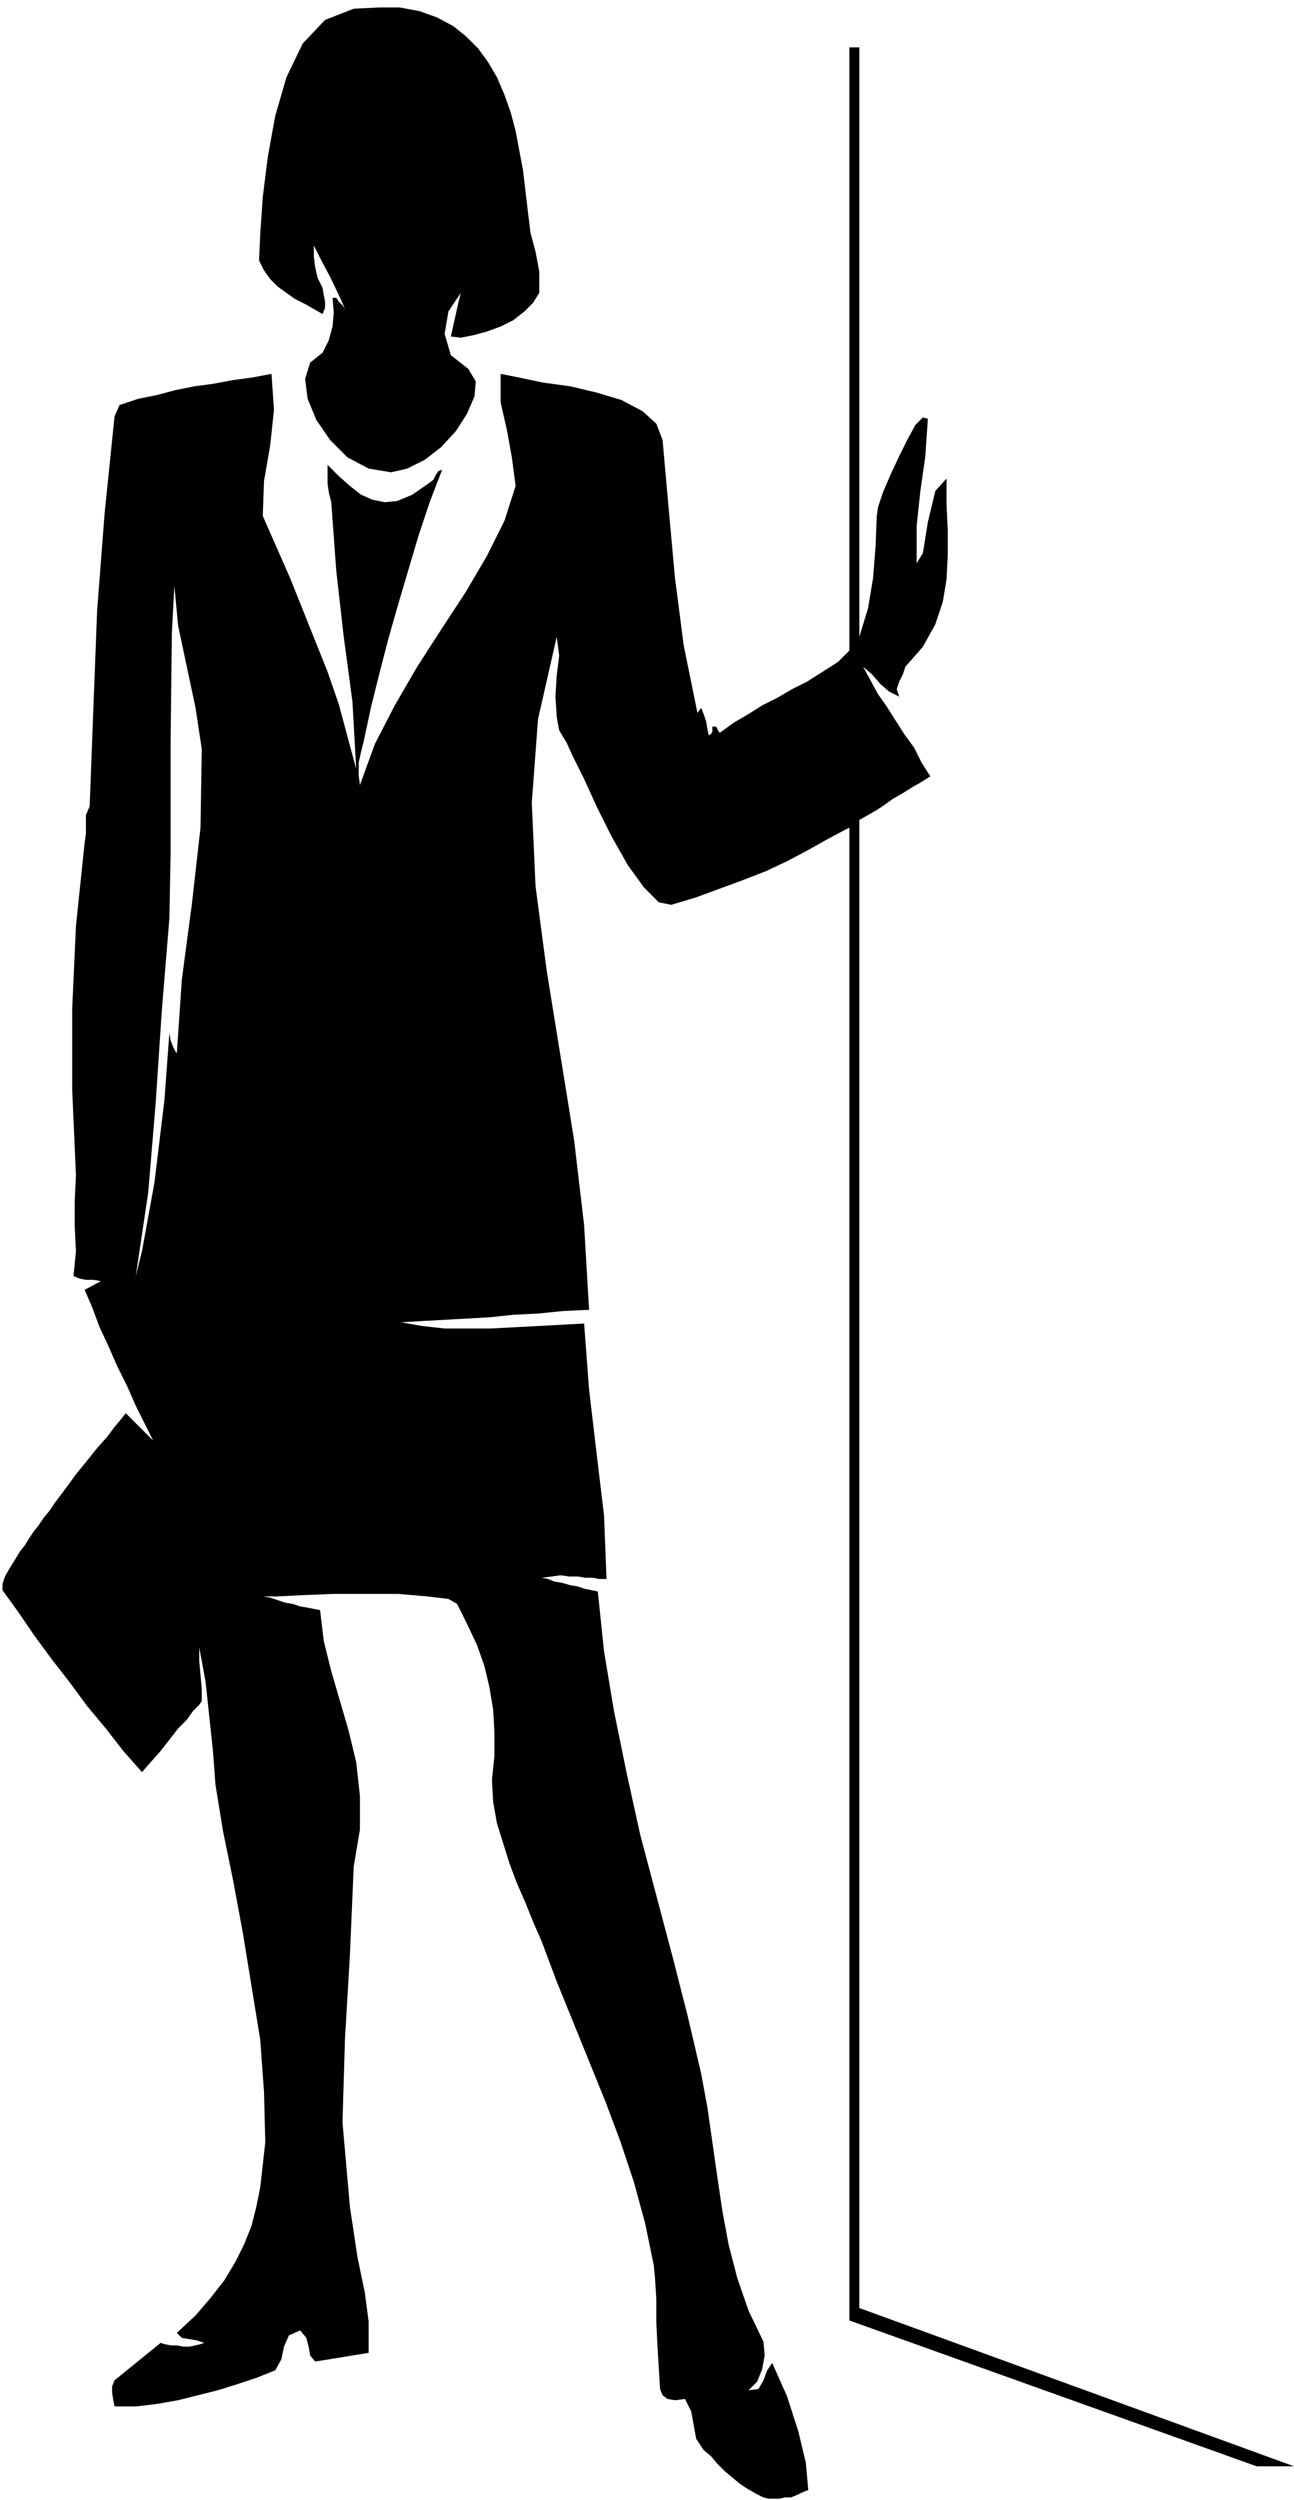
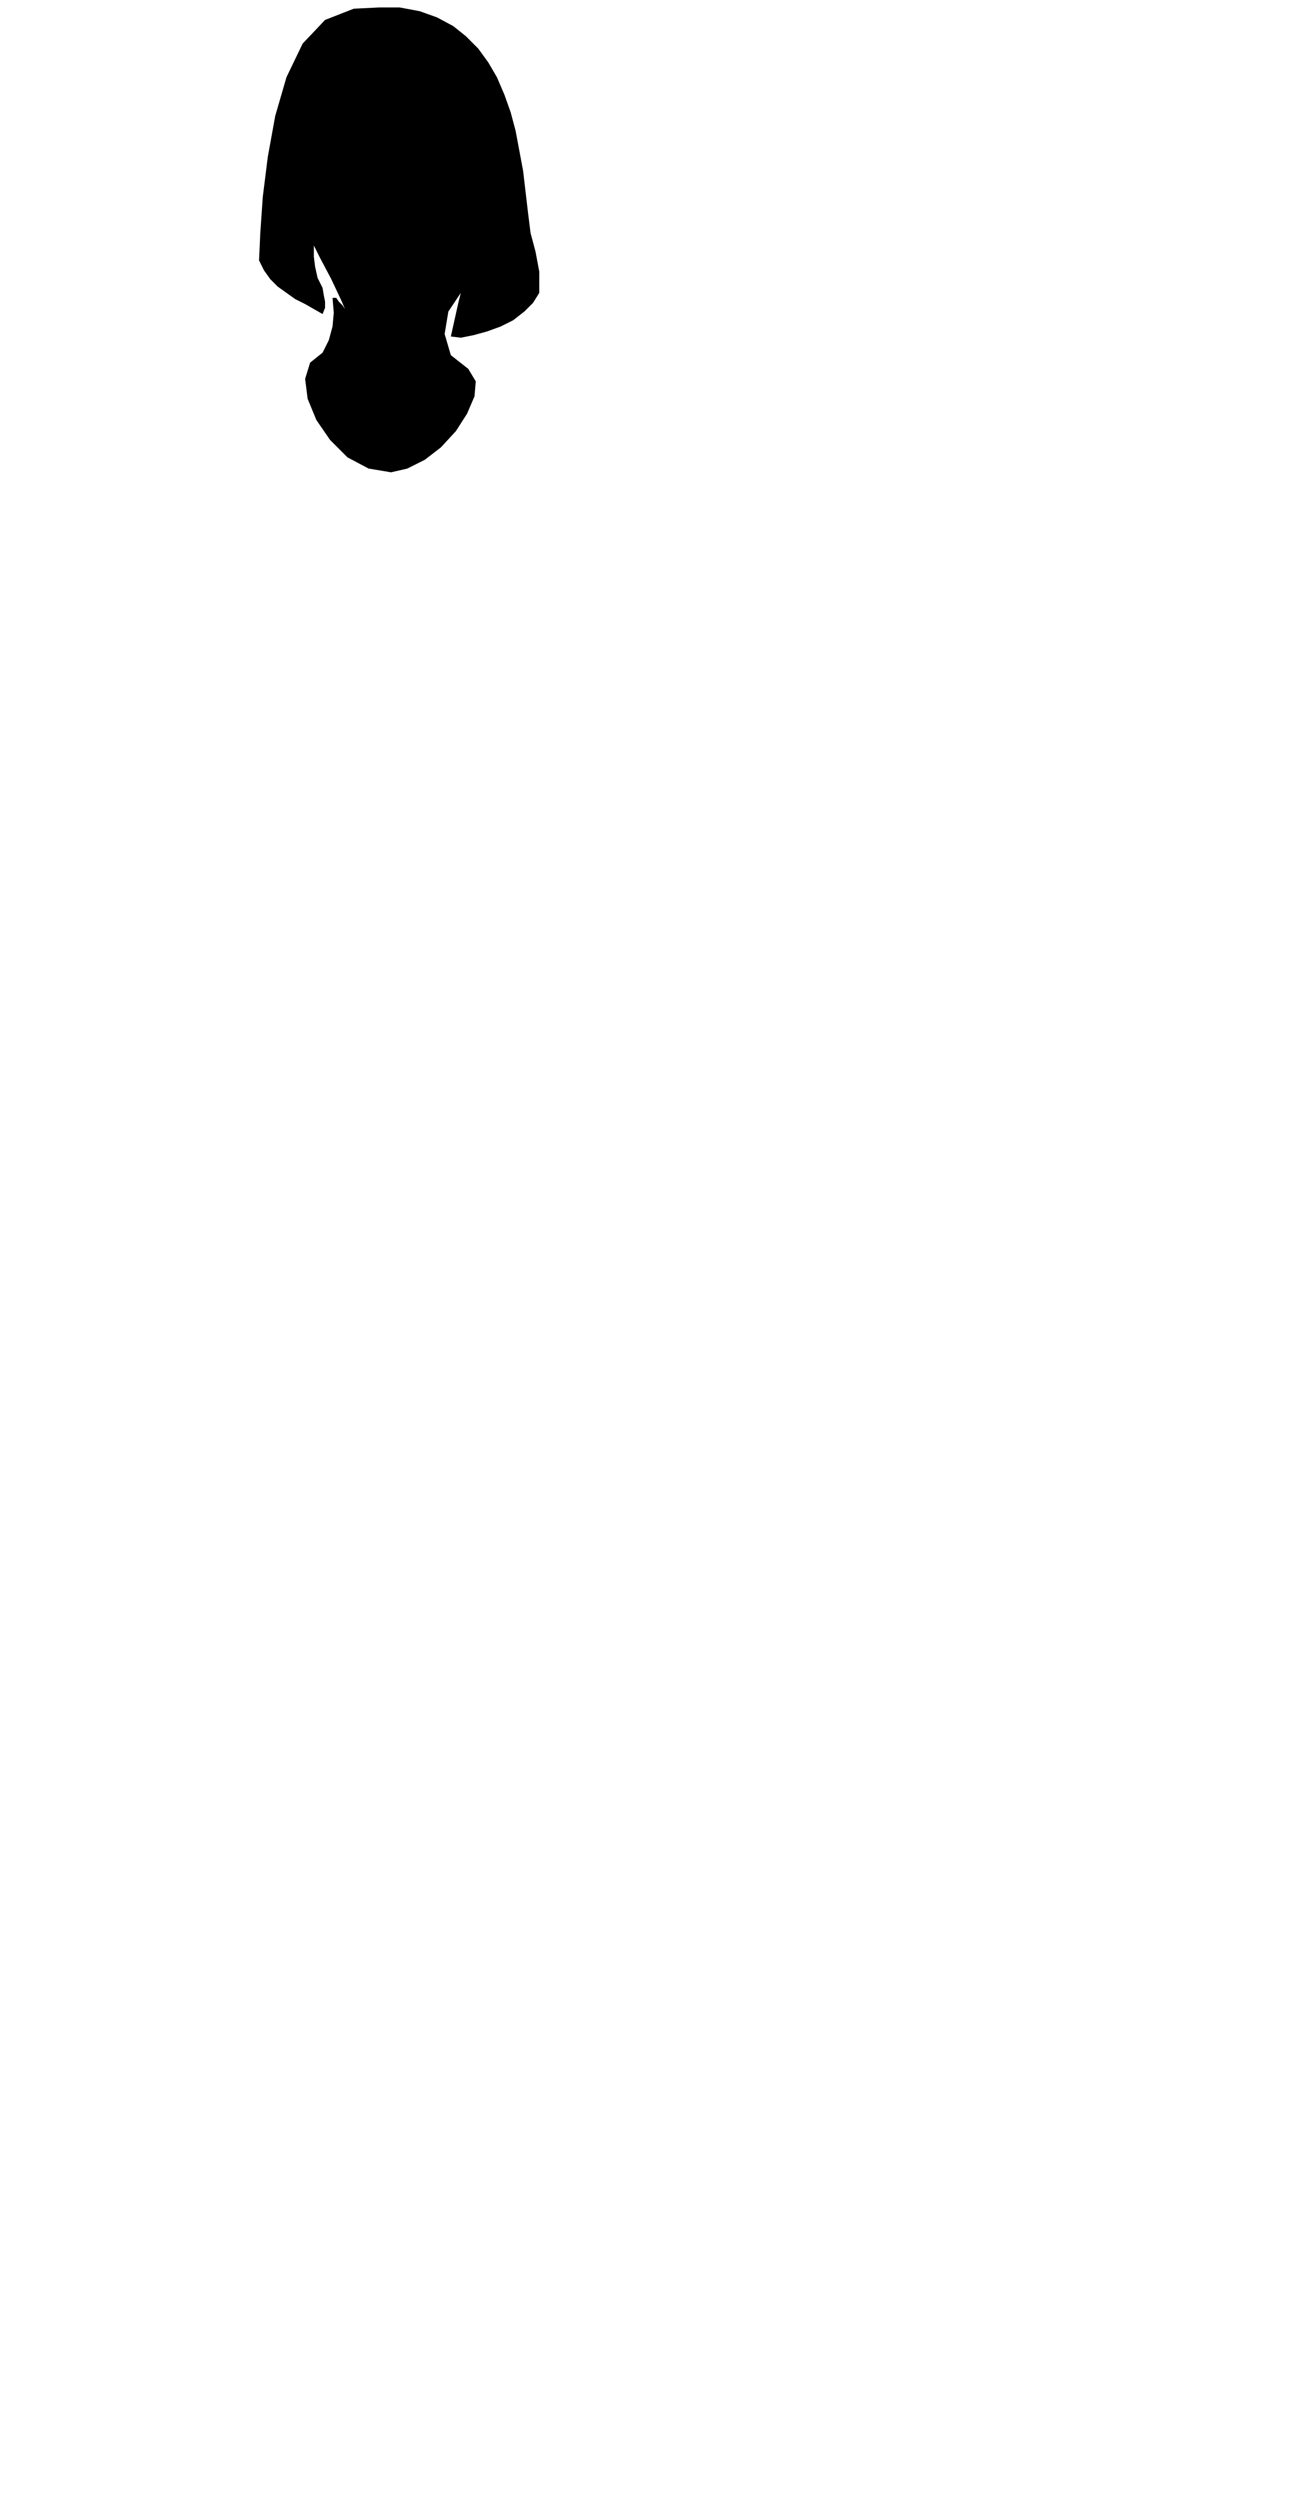
<svg xmlns="http://www.w3.org/2000/svg" fill-rule="evenodd" height="2.006in" preserveAspectRatio="none" stroke-linecap="round" viewBox="0 0 1039 2006" width="99.744">
  <style>.pen1{stroke:none}.brush2{fill:#000}</style>
  <path class="pen1 brush2" d="m208 209 4 8 5 7 6 6 7 5 7 5 8 4 7 4 7 4 2-5v-5l-1-5-1-6-4-8-2-9-1-8v-9l5 10 9 17 8 17 3 7-2-3-3-3-2-3h-3l1 12-1 11-3 11-5 10-10 8-4 13 2 16 7 17 11 16 14 14 17 9 18 3 13-3 14-7 13-10 12-13 9-14 6-14 1-12-6-10-14-11-5-17 3-18 10-15-2 8-2 9-2 9-2 9 8 1 10-2 11-3 11-4 10-5 9-7 7-7 5-8v-17l-3-16-4-15-2-16-2-17-2-17-3-16-3-16-4-15-5-14-6-14-7-12-8-11-10-10-10-8-13-7-14-5-16-3h-17l-20 1-23 9-18 19-13 27-9 31-6 33-4 32-2 29-1 22z" />
-   <path class="pen1 brush2" d="m414 390-9 28-14 28-17 29-19 29-20 31-18 31-16 31-12 33-1-8v-10l2-9 2-8 6-28 7-28 7-27 8-28 8-27 8-27 9-27 10-26-3 1-2 3-2 4-4 3-13 9-12 5-10 1-10-2-9-4-9-7-9-8-9-9v15l1 7 2 8 4 55 6 53 7 52 3 54-7-26-7-26-9-26-10-25-10-25-10-25-11-25-11-25 1-28 5-29 3-28-2-29-16 3-15 2-16 3-15 2-15 3-15 4-15 3-15 5-4 9-8 78-6 78-3 78-3 79-3 7v15l-1 7-7 67-3 66v66l3 68-1 21v20l1 20-2 20 5 2 5 1h6l6 1-13 7 6 14 6 16 7 15 7 16 8 16 7 16 7 14 7 14-22-22-4 5-5 6-6 8-8 9-8 10-9 11-8 11-9 12-4 6-5 6-4 6-4 5-4 6-3 5-4 5-3 5-5 8-4 7-2 6v5l13 18 13 19 14 19 14 18 14 19 15 18 14 18 15 17 7-8 8-9 7-9 7-9 7-7 5-7 5-5 2-3v-10l-1-11-1-11v-11l5 27 3 28 3 28 2 27 6 37 8 39 8 43 7 43 7 43 3 42 1 40-4 36-3 15-4 16-6 15-7 14-9 15-11 14-12 14-15 14 4 4 6 1 6 1 6 2-3 1-4 1-5 1h-5l-5-1h-5l-5-1-3-1-37 30-2 5v5l1 6 1 5h17l17-2 17-3 16-4 16-4 16-5 15-5 15-6 5-9 2-10 4-9 9-4 5 6 2 8 1 6 4 5 43-7v-25l-3-23-6-29-6-40-6-68 2-67 4-68 3-70 5-30v-27l-3-27-6-25-7-24-7-24-6-24-3-25-5-1-5-1-6-1-6-2-6-1-6-2-6-2-6-1h12l20-1 24-1h53l23 2 17 2 7 4 8 16 8 17 6 17 4 17 3 18 1 18v19l-2 19 1 18 3 17 5 16 5 16 6 16 7 16 6 15 7 16 12 32 13 32 13 32 13 32 12 32 11 33 9 33 7 34 1 11 1 16v19l1 20 2 33 2 5 4 3 6 1 8-1 5 10 2 11 2 11 6 9 6 5 5 6 6 6 6 5 6 5 6 4 7 4 6 3 4 1h9l4-1h5l5-2 4-2 5-2-2-22-6-25-9-28-12-27-4 6-3 8-4 7-8 1 7-7 4-10 2-11-1-11-12-25-9-26-7-27-5-27-4-27-4-28-4-28-5-27-11-47-12-47-13-49-13-49-11-50-10-49-8-48-5-48-5-1-5-1-6-2-6-1-7-2-6-1-5-2-5-1 8-1 7-1 7 1h7l6 1h6l5 1h6l-2-51-6-50-6-51-4-53-18 1-19 1-19 1-19 1h-37l-18-2-17-3 17-1 18-1 18-1 18-1 19-2 20-1 20-2 21-1-4-68-8-68-11-68-11-68-9-68-3-67 5-67 15-66 2 15-2 16-1 17 1 16 1 6 1 5 3 5 3 5 5 11 9 18 10 22 12 24 13 23 13 18 12 12 10 2 20-6 19-7 19-7 18-7 17-8 17-9 16-9 17-9v1198l327 117h30l-349-127V658l7-4 7-4 6-4 7-5 7-4 8-5 7-4 8-5-7-11-6-12-8-11-7-11-7-11-7-10-6-11-6-11 7 6 7 8 7 6 8 4-2-6 2-6 3-6 2-6 14-16 10-18 6-18 3-18 1-20v-19l-1-21v-21l-9 10-6 25-4 25-5 8v-30l3-28 4-28 2-30-4-1-6 6-6 11-7 14-7 15-6 14-4 12-1 7-1 25-2 25-4 24-7 23V38h-8v484l-3 3-3 3-3 3-3 2-11 7-11 7-12 6-12 7-12 6-11 7-12 7-11 8-1-1-1-2-1-2h-3v4l-1 2-2 1-1-5-1-6-2-6-2-5-3 4-11-54-7-54-5-55-5-56-5-13-11-10-17-9-20-6-21-5-22-3-19-4-15-3v23l5 22 4 22 3 23zM136 737l1-53v-90l1-86 2-38 3 32 7 33 7 33 5 33-1 63-7 62-8 60-4 59-1-1-2-4-2-5-1-6-4 54-8 66-10 55-5 20 10-67 6-72 5-75 6-73z" />
</svg>